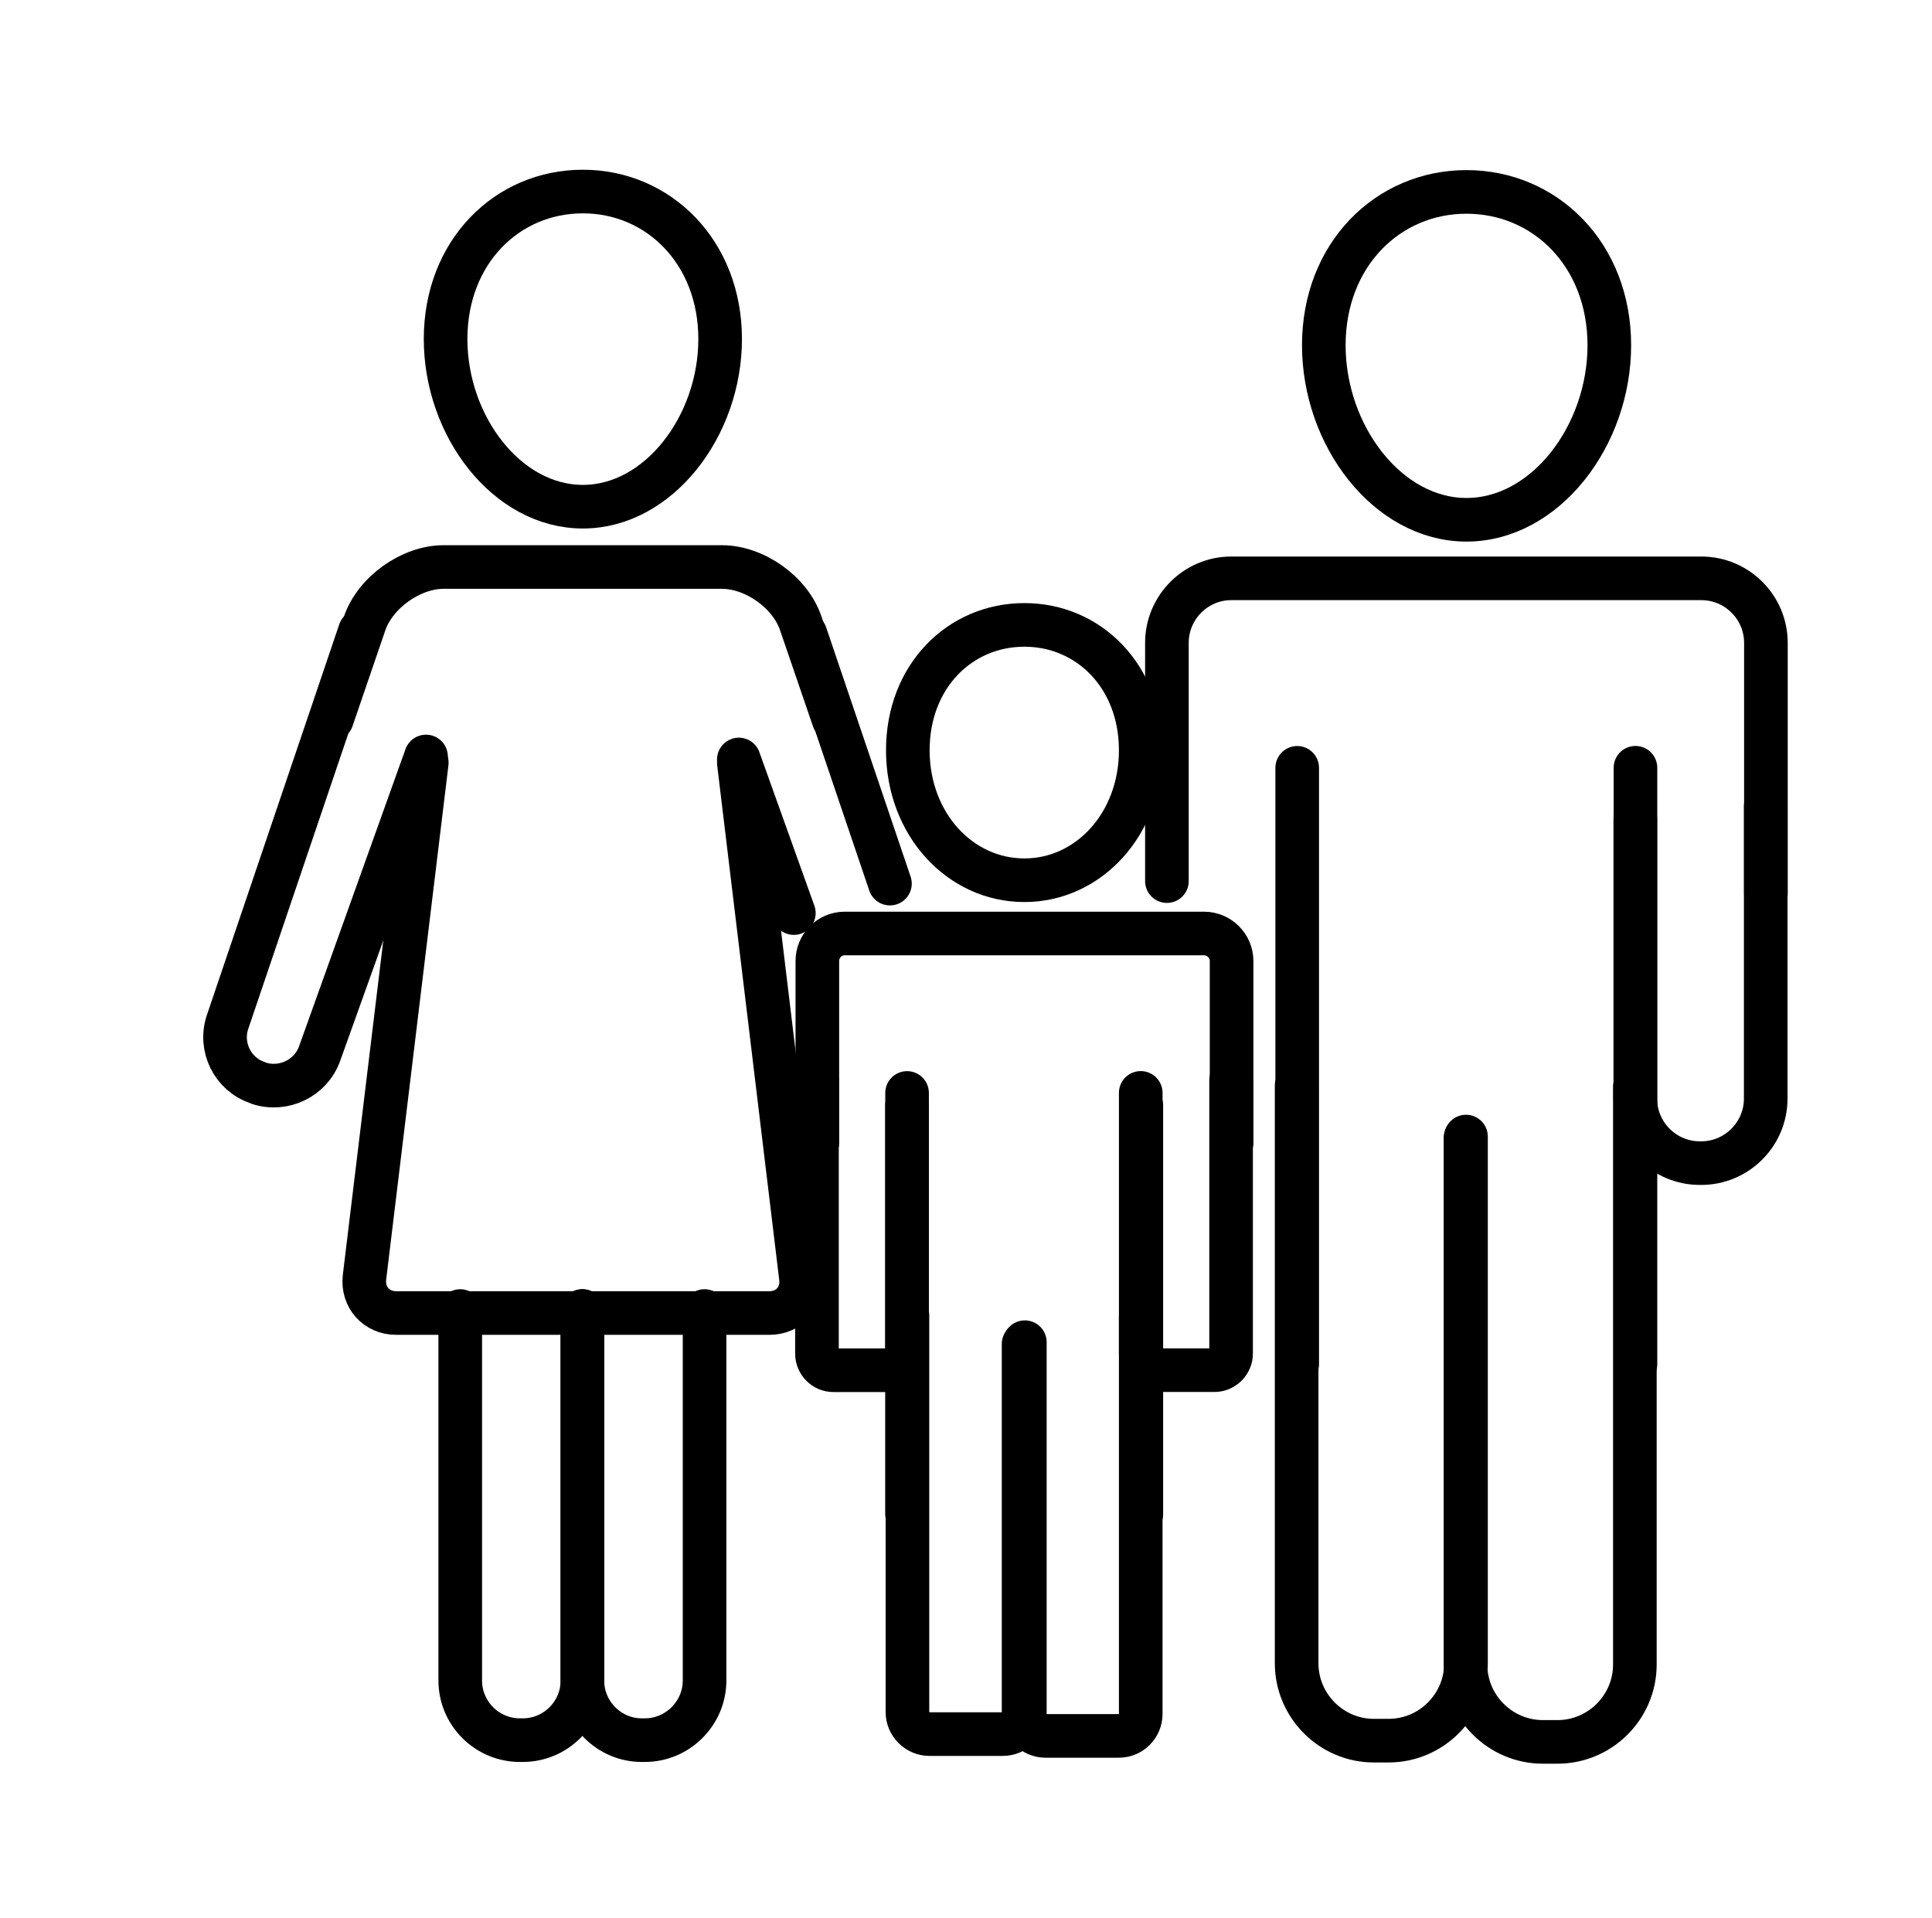
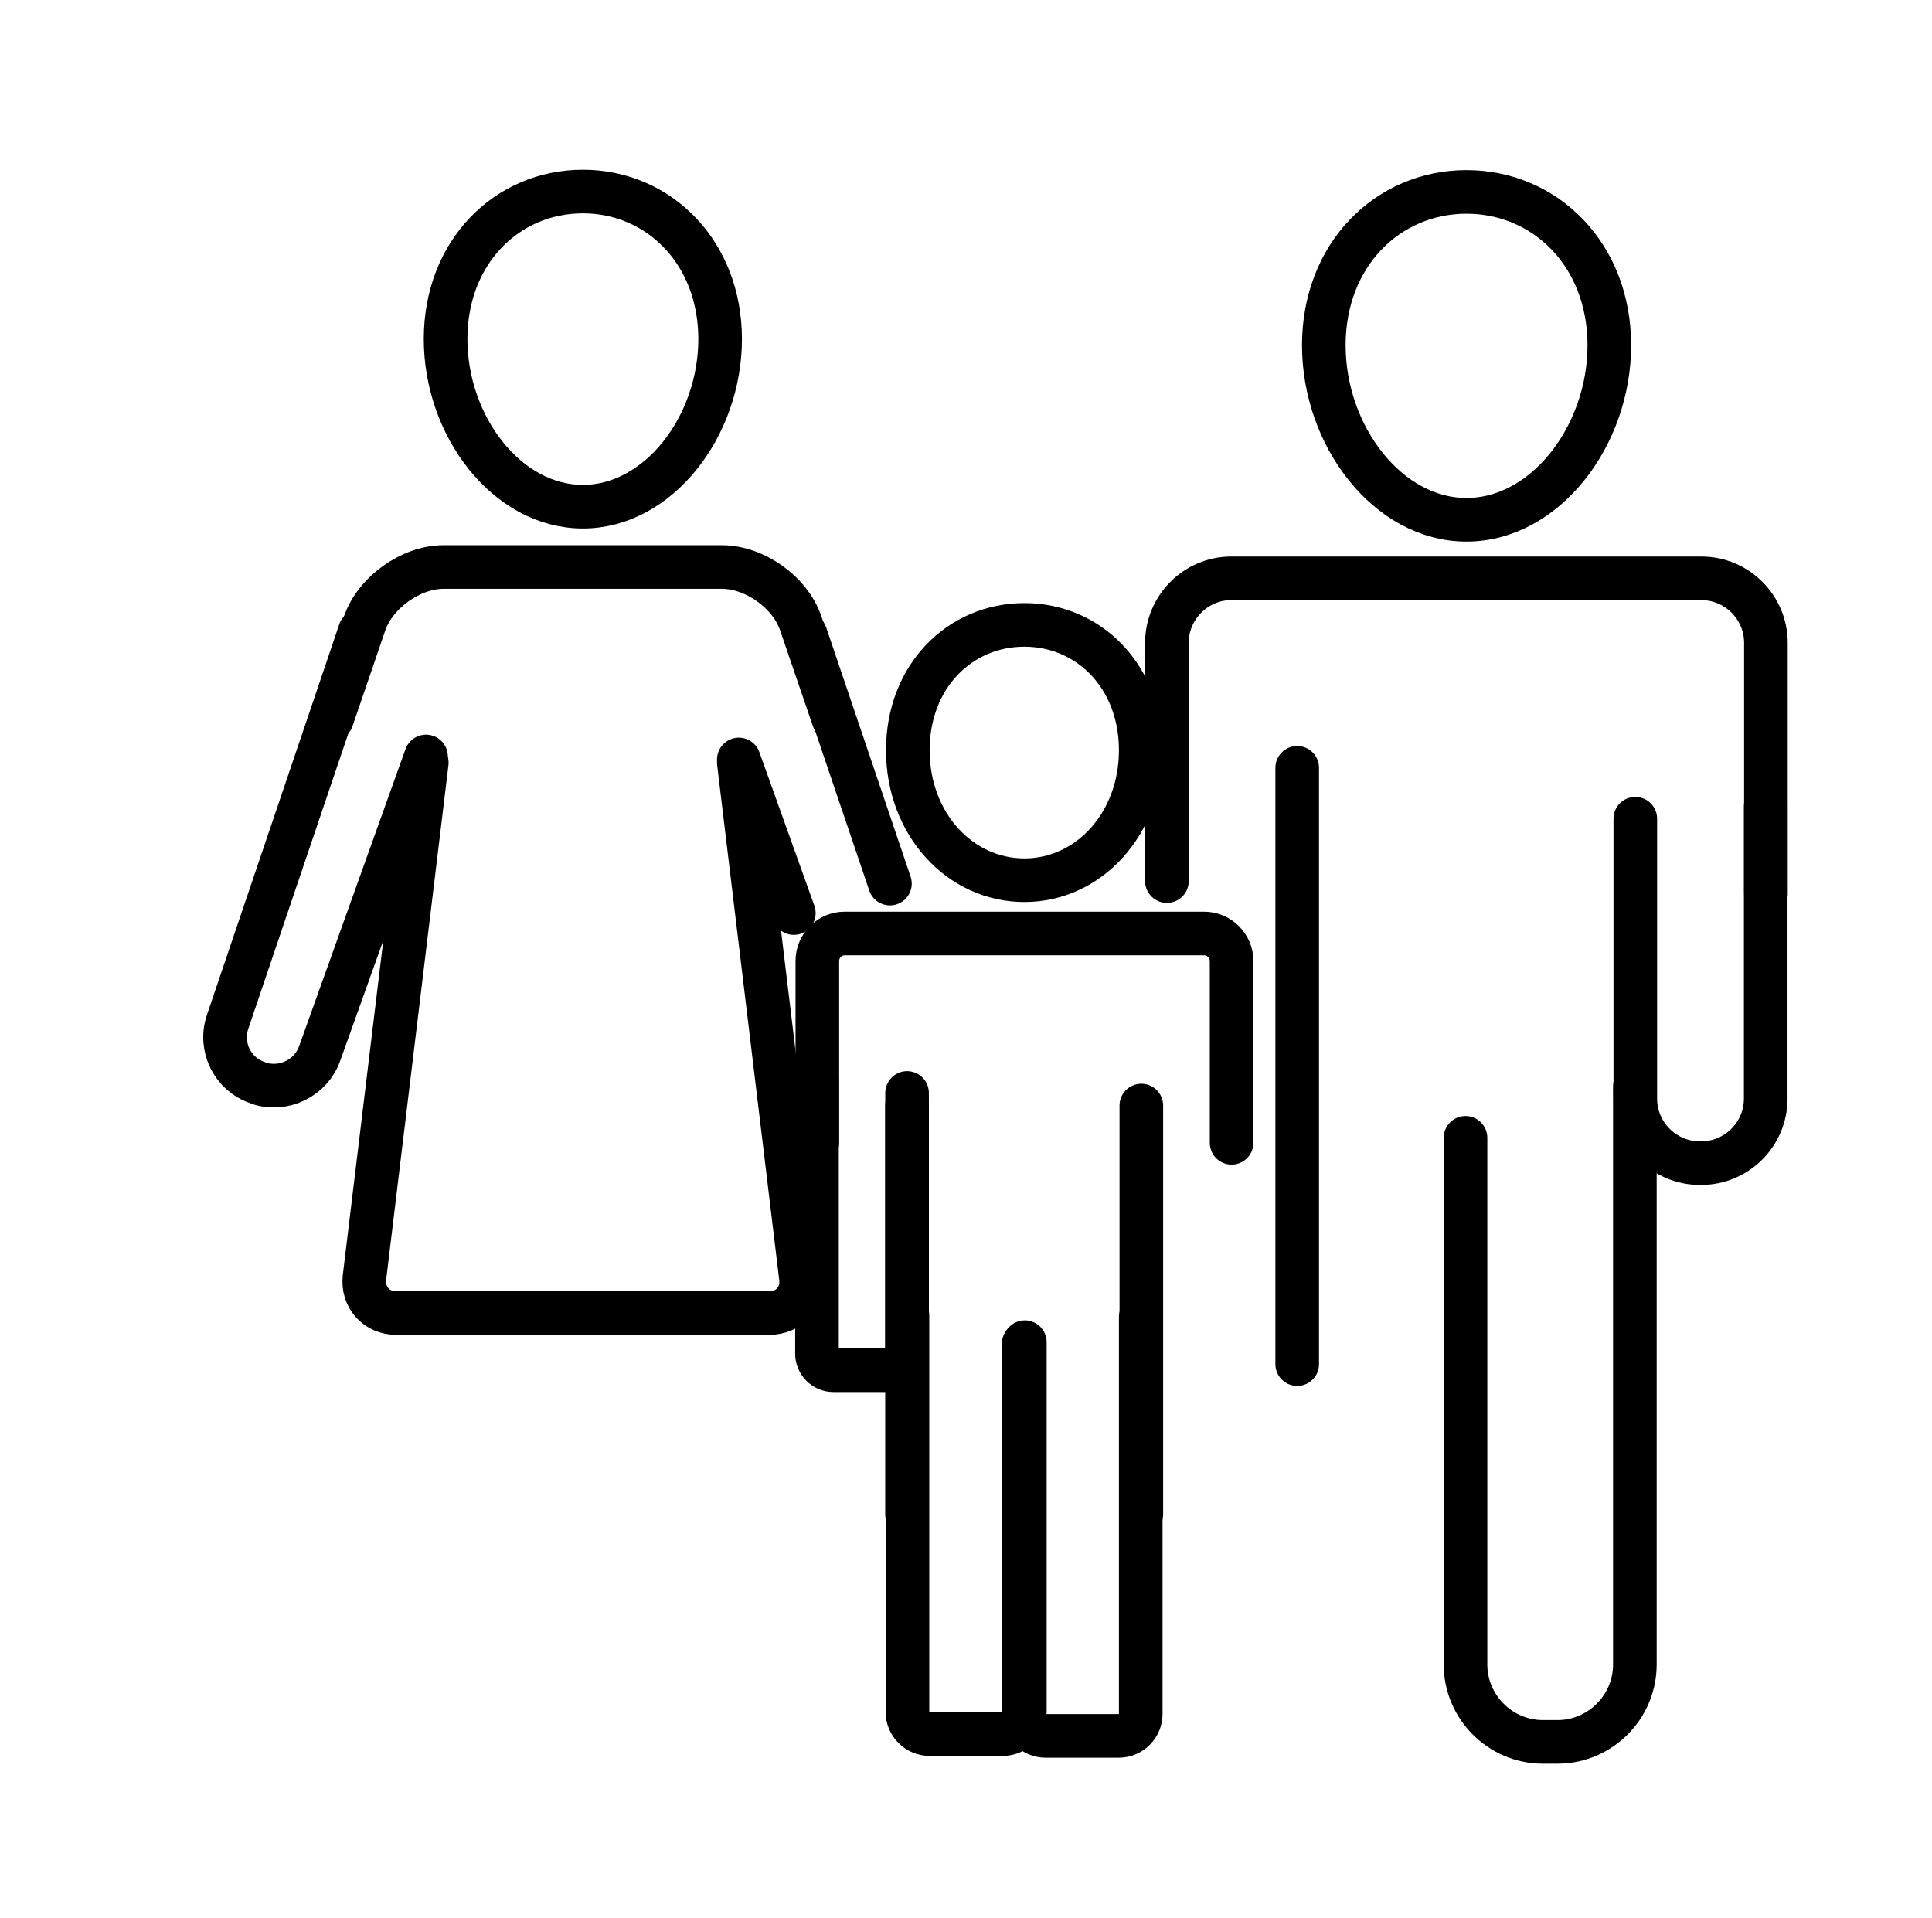
<svg xmlns="http://www.w3.org/2000/svg" width="10.945mm" height="10.867mm" version="1.1" viewBox="0 0 10.945 10.867">
  <g>
    <g transform="matrix(.353 0 0 .353 -255.1 -38.992)" fill="none" stroke="#000" stroke-linecap="round" stroke-linejoin="round" stroke-width=".7">
      <path transform="translate(567.17 -1492.7)" d="m167.05 1608.6c0 1.399-0.988 2.691-2.203 2.691-1.219 0-2.203-1.293-2.203-2.691 0-1.395 0.984-2.367 2.203-2.367 1.215 0 2.203 0.973 2.203 2.367z" />
      <path transform="translate(586.12 -1555.4)" d="m149.92 1677.4-0.527-1.539c-0.168-0.496-0.738-0.902-1.266-0.902h-4.465c-0.523 0-1.094 0.406-1.266 0.902l-0.527 1.539" />
      <path transform="translate(580.72 -1587.8)" d="m153.8 1710.5 0.996 8.262c0.039 0.316-0.188 0.57-0.504 0.57h-5.992c-0.316 0-0.543-0.254-0.508-0.57l1-8.262" />
      <path transform="translate(603.96 -1567)" d="m125.54 1689.6-1.707 4.766c-0.141 0.399-0.582 0.609-0.98 0.477l-0.019-0.01c-0.398-0.133-0.613-0.57-0.48-0.969l2.125-6.273" />
      <path transform="translate(735.59 120.64)" d="m1.355 4-1.355-4" />
      <path transform="translate(734.52 122.65)" d="m-1.25e-5 -0.002 0.883 2.465" />
-       <path transform="translate(564.65 -1679.6)" d="m167.36 1811.1v5.93c0 0.527-0.43 0.957-0.957 0.957h-0.047c-0.527 0-0.957-0.43-0.957-0.957v-5.93" />
-       <path transform="translate(544.26 -1679.6)" d="m189.71 1811.1v5.93c0 0.527-0.434 0.957-0.957 0.957h-0.051c-0.523 0-0.953-0.43-0.953-0.957v-5.93" />
      <path transform="translate(420.58 -1492.7)" d="m327.91 1608.7c0 1.453-1.027 2.801-2.293 2.801-1.262 0-2.289-1.348-2.289-2.801s1.027-2.461 2.289-2.461c1.266 0 2.293 1.008 2.293 2.461z" />
      <path transform="translate(446.75 -1557.8)" d="m294.64 1682.4v-3.824c0-0.57 0.465-1.035 1.031-1.035h7.547c0.57 0 1.035 0.465 1.035 1.035v4.023" />
-       <path transform="translate(748.91 122.78)" d="m-5e-4 0.001v9.57" />
      <path transform="translate(743.48 122.78)" d="m0.001 9.572v-9.57" />
-       <path transform="translate(424.98 -1641.9)" d="m321.21 1770.6v8.453c0 0.684-0.559 1.242-1.242 1.242h-0.238c-0.68 0-1.238-0.559-1.238-1.242v-9.273" />
      <path transform="translate(396.81 -1641.9)" d="m352.09 1769.8v9.273c0 0.684-0.559 1.242-1.242 1.242h-0.234c-0.684 0-1.242-0.559-1.242-1.242v-8.453" />
      <path transform="translate(368.55 -1595.3)" d="m382.45 1718.7v4.691c0 0.57-0.465 1.035-1.035 1.035h-0.023c-0.57 0-1.035-0.465-1.035-1.035v-4.492" />
      <path transform="translate(489.95 -1565.1)" d="m251.02 1687.6c0 1.184-0.836 2.086-1.867 2.086-1.035 0-1.871-0.902-1.871-2.086 0-1.188 0.836-2.012 1.871-2.012 1.031 0 1.867 0.824 1.867 2.012z" />
      <path transform="translate(505.07 -1617.5)" d="m230.71 1746.3v-2.918c0-0.242 0.195-0.441 0.438-0.441h5.769c0.242 0 0.441 0.199 0.441 0.441v2.918" />
      <path transform="translate(740.98 128.2)" d="m-4.875e-4 0.002v6.555" />
      <path transform="translate(737.22 128.2)" d="m-0.001 6.556v-6.555" />
      <path transform="translate(490.02 -1681.4)" d="m249.09 1813.4v5.938c0 0.192-0.16 0.352-0.352 0.352h-1.18c-0.191 0-0.352-0.16-0.352-0.352v-6.367" />
      <path transform="translate(470.54 -1681.4)" d="m270.43 1813v6.367c0 0.192-0.156 0.352-0.352 0.352h-1.176c-0.195 0-0.352-0.16-0.352-0.352v-5.938" />
      <path transform="translate(505.07 -1642)" d="m232.15 1770v4.184c0 0.144-0.117 0.266-0.262 0.266h-0.922c-0.145 0-0.262-0.121-0.262-0.266v-4.383" />
-       <path transform="translate(451 -1642)" d="m291.42 1769.8v4.383c0 0.144-0.121 0.266-0.266 0.266h-0.922c-0.145 0-0.262-0.121-0.262-0.266v-4.184" />
    </g>
  </g>
</svg>